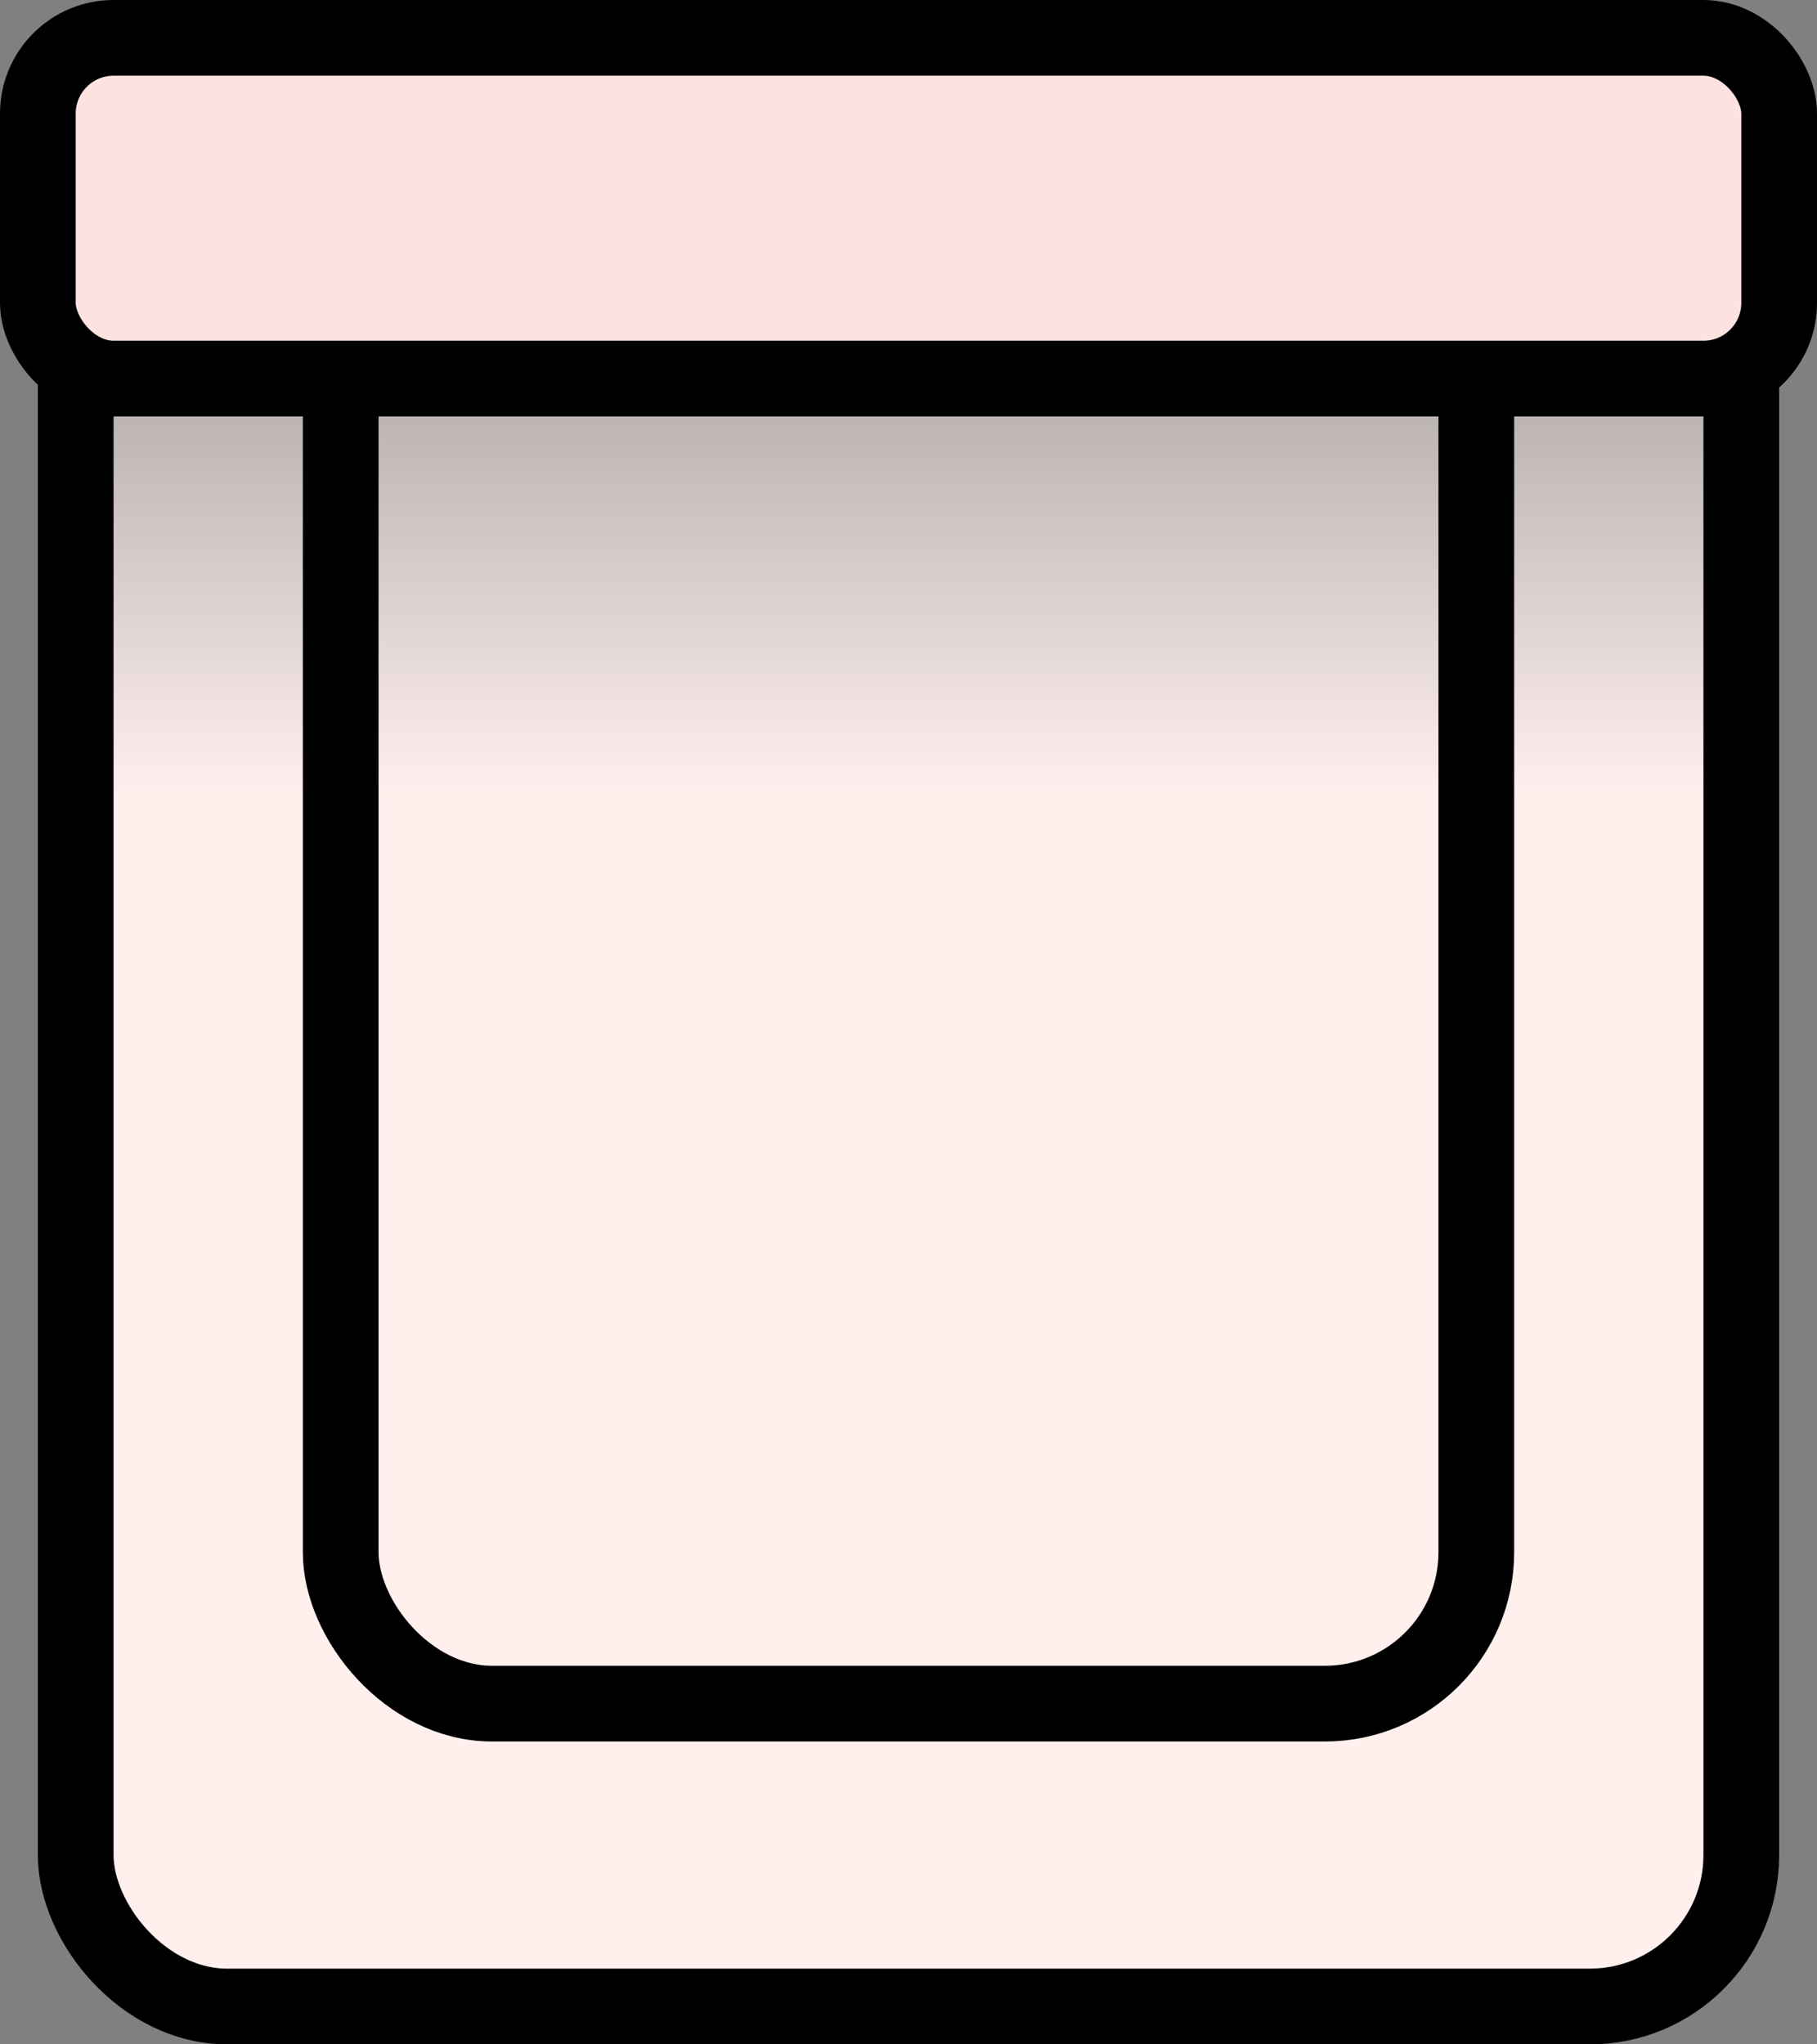
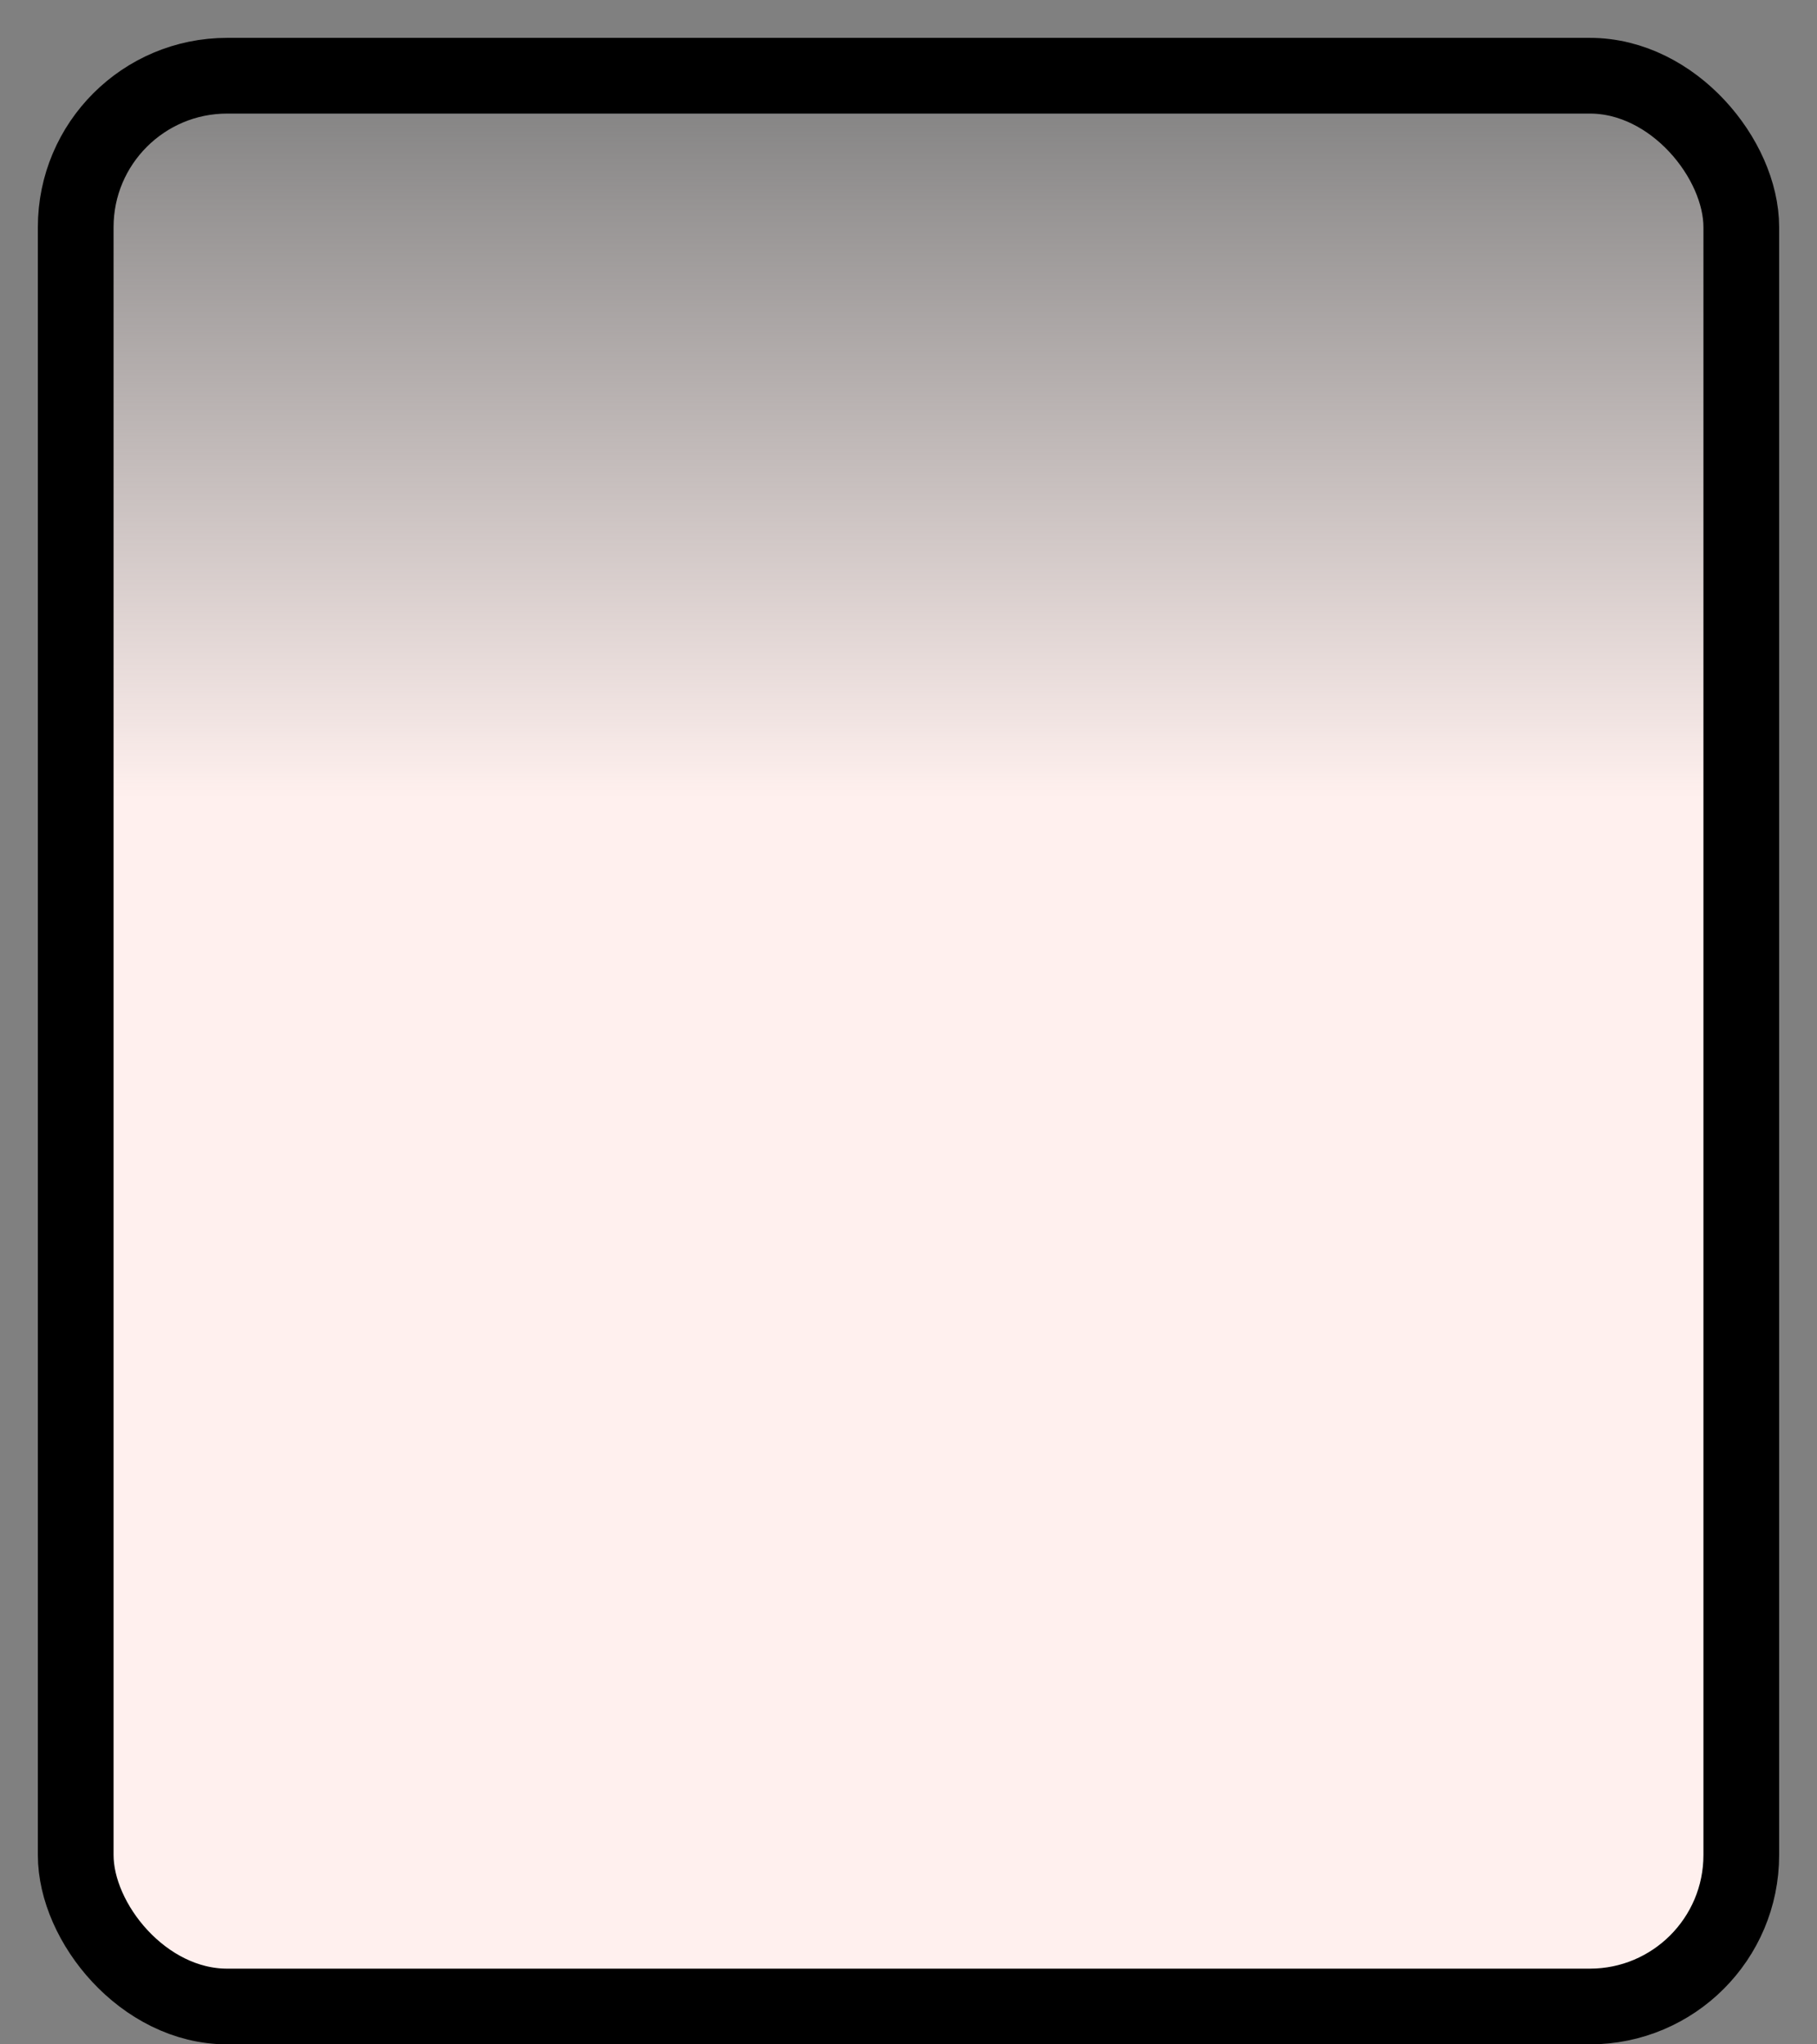
<svg xmlns="http://www.w3.org/2000/svg" width="48" height="54" viewBox="0 0 48 54" fill="none">
  <rect x="0" y="0" width="48" height="54" fill="#808080" stroke="none" />
  <rect x="2" y="2" width="44" height="51" rx="4" fill="url(#paint0_linear_5_90)" stroke="black" stroke-width="2" />
-   <rect x="9" y="6" width="30" height="39" rx="4" stroke="black" stroke-width="2" />
-   <rect x="1" y="1" width="46" height="9" rx="2" fill="#FDE2E0" stroke="black" stroke-width="2" stroke-miterlimit="10" stroke-linecap="round" />
  <defs>
    <linearGradient id="paint0_linear_5_90" x1="24" y1="2" x2="24" y2="53" gradientUnits="userSpaceOnUse">
      <stop stop-color="#FFF0EE" stop-opacity="0" />
      <stop offset="0.375" stop-color="#FFF0EE" />
    </linearGradient>
  </defs>
</svg>